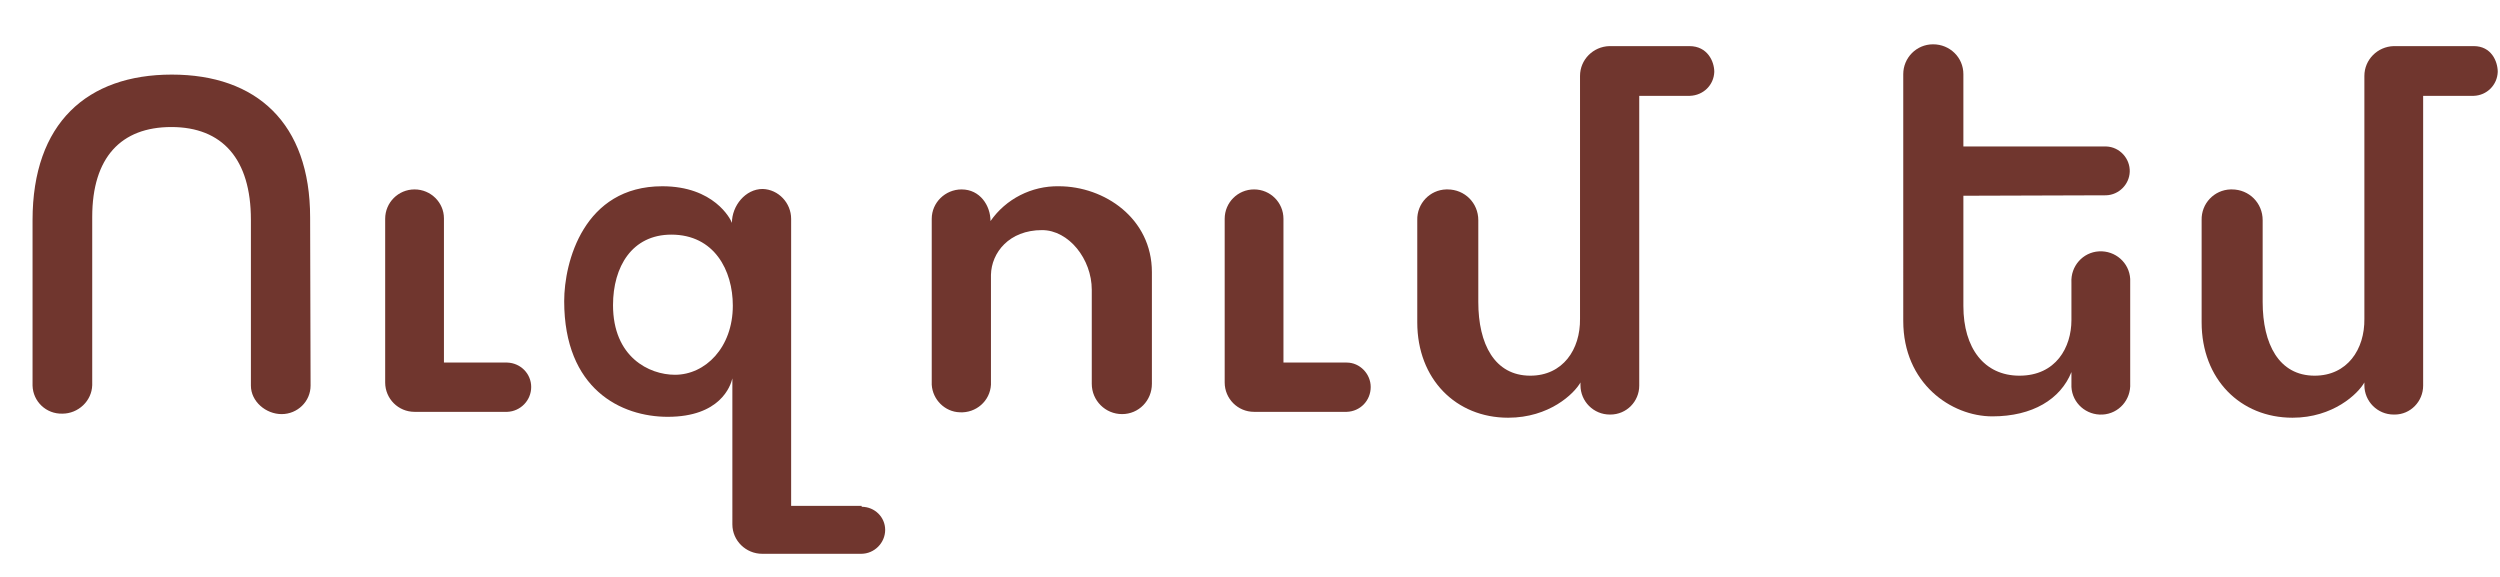
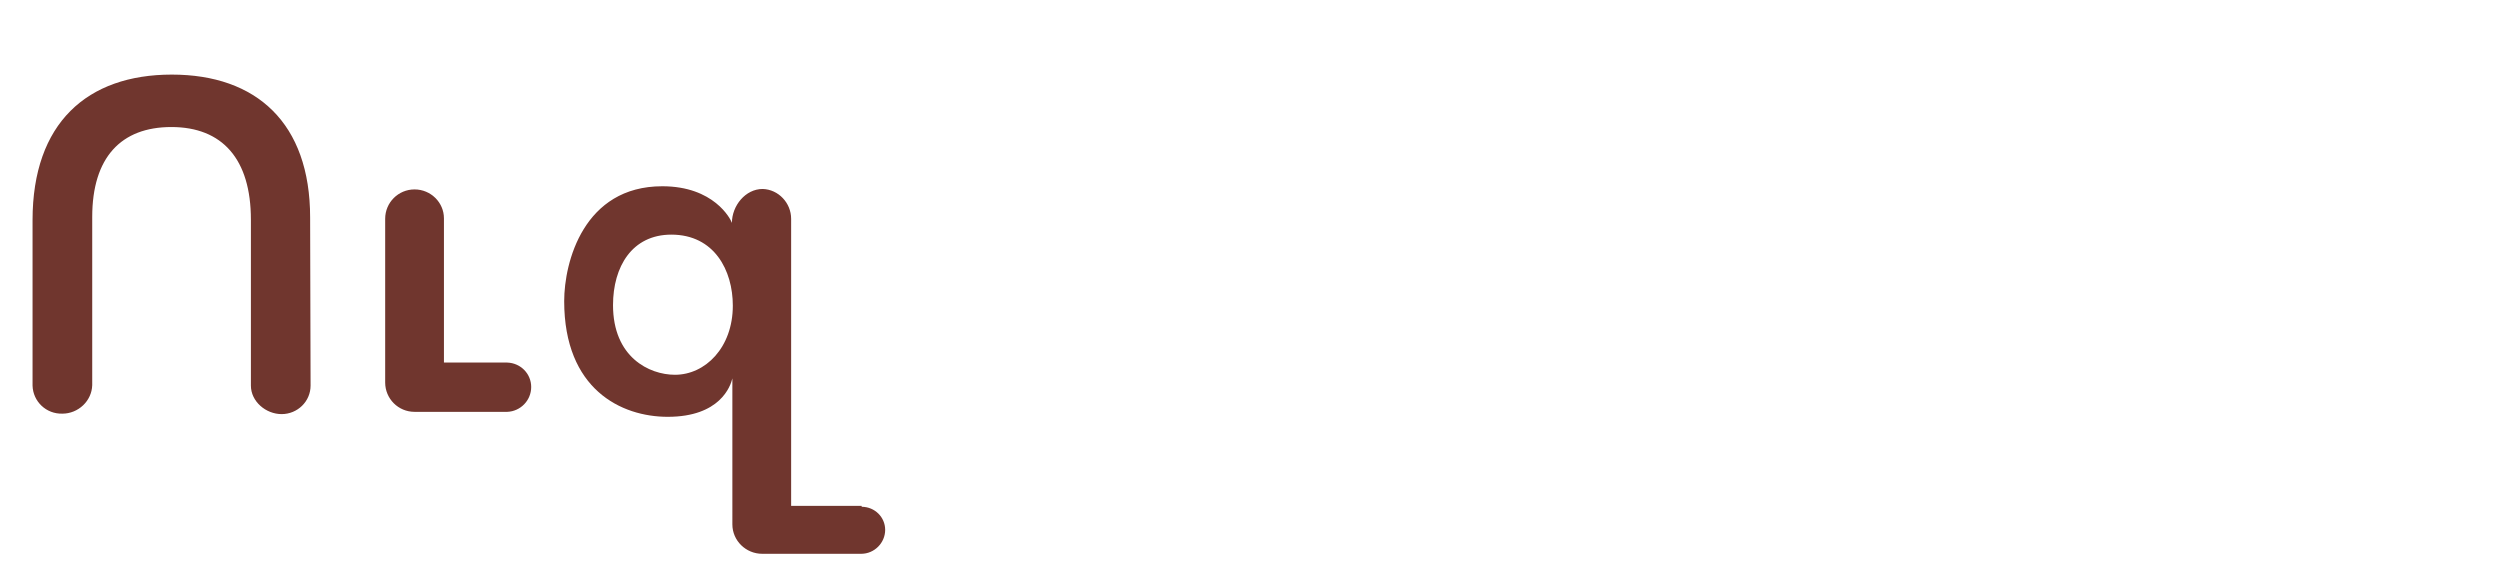
<svg xmlns="http://www.w3.org/2000/svg" version="1.1" id="Layer_1" x="0px" y="0px" viewBox="0 0 553 127.7" style="enable-background:new 0 0 553 127.7;" xml:space="preserve">
  <style type="text/css"> .st0{fill:#70362E;} </style>
  <g id="Layer_2_2_">
    <g id="Layer_1-2_1_">
      <path class="st0" d="M68.7,85.3c0,3.5-2.9,6.3-6.4,6.3l0,0c-3.5,0-6.8-2.8-6.8-6.3V48.6c0-13.4-6.3-20.5-17.6-20.5 c-11.1,0-17.5,6.7-17.5,19.9v37.2c-0.1,3.5-3.1,6.3-6.6,6.3c-3.6,0.1-6.5-2.7-6.6-6.2V48.7c0-21.5,12.1-32.2,30.8-32.2 s30.6,10.7,30.6,31.6L68.7,85.3L68.7,85.3z" />
      <path class="st0" d="M117.5,85.6c0,3-2.4,5.4-5.3,5.5H91.7c-3.6,0-6.5-2.9-6.5-6.5V48.4c0-3.6,2.9-6.5,6.5-6.5s6.5,2.9,6.5,6.4 c0,0,0,0,0,0.1v31.8h14C115.2,80.3,117.5,82.7,117.5,85.6z" />
      <path class="st0" d="M190.6,112.1c2.9,0,5.2,2.3,5.2,5.1c0,2.9-2.4,5.3-5.3,5.3h-21.9c-3.6,0-6.6-2.9-6.6-6.5V83.7 c-0.4,1.7-2.7,8.5-14.3,8.5c-10.3,0-22.9-6.1-22.9-25.6c0-8.6,4.3-25.4,21.7-25.4c11.4,0,15.1,7.2,15.4,8.1c0-3.8,3-7.5,6.8-7.5 c3.5,0.1,6.3,3.1,6.3,6.6v63.5h15.6V112.1z M162.1,67.6c0-7.8-4.1-15.7-13.6-15.7c-8.7,0-12.9,7.1-12.9,15.6 c0,11.5,8,15.4,13.7,15.4C156,82.9,162.1,76.9,162.1,67.6z" />
-       <path class="st0" d="M206.1,85.1V48.4c0-3.6,3-6.5,6.6-6.5c4.1,0,6.4,3.6,6.4,7c3.4-4.9,9.1-7.8,15.1-7.7c10.1,0,20.6,7.1,20.6,19 v24.7c0,3.7-2.9,6.7-6.6,6.7c-3.7,0-6.7-3-6.7-6.7V64.1c0-6.8-5.1-13.2-11-13.2c-7.3,0-11.2,5-11.3,9.9v24.3 c-0.2,3.6-3.3,6.3-6.9,6.1C209,91.1,206.3,88.4,206.1,85.1L206.1,85.1z" />
-       <path class="st0" d="M303.2,85.6c0,3-2.3,5.4-5.3,5.5l0,0h-20.5c-3.6,0-6.5-2.9-6.5-6.5V48.4c0-3.6,2.9-6.5,6.5-6.5 s6.5,2.9,6.5,6.5v31.8h14C300.8,80.2,303.2,82.7,303.2,85.6z" />
-       <path class="st0" d="M379.2,15.9c-0.1,2.9-2.4,5.2-5.4,5.3h-11.2v64.1c0,3.5-2.8,6.4-6.4,6.4h-0.1c-3.6,0-6.5-2.9-6.5-6.5v-0.6 c-1.4,2.5-6.9,7.8-16,7.8c-11.5,0-20.1-8.5-20.1-21.1V48.7c-0.1-3.7,2.8-6.7,6.4-6.8c0.1,0,0.2,0,0.3,0c3.8,0,6.8,3,6.8,6.8l0,0 v18.1c0,9.3,3.6,16.3,11.5,16.3c7.2,0,11.1-5.8,11-12.6V16.8c0-3.6,2.9-6.5,6.5-6.6h17.7C377.7,10.2,379.2,13.6,379.2,15.9z" />
-       <path class="st0" d="M434.3,43.3v24.4c0,9.3,4.6,15.4,12.4,15.4c8.1,0,11.5-6.3,11.5-12.3v-8.3c-0.2-3.6,2.5-6.7,6.1-6.9 s6.7,2.5,6.9,6.1c0,0.2,0,0.5,0,0.7v22.4c0.2,3.6-2.5,6.7-6.1,6.9c-3.6,0.2-6.7-2.5-6.9-6.1c0-0.2,0-0.5,0-0.7v-2.6 c-2.4,6-8.6,9.8-17.5,9.8c-9.1,0-19.7-7.3-19.7-21.1V16.4c0-3.6,2.9-6.6,6.6-6.6l0,0c3.7,0,6.7,2.9,6.7,6.6v16h31.6 c3,0.1,5.3,2.7,5.2,5.6c-0.1,2.8-2.4,5.1-5.2,5.2L434.3,43.3z" />
-       <path class="st0" d="M552.5,15.9c-0.1,2.9-2.4,5.2-5.3,5.3H536v64.1c0,3.5-2.8,6.4-6.3,6.4c-0.1,0-0.1,0-0.2,0 c-3.6,0-6.5-2.9-6.5-6.5v-0.6c-1.4,2.5-6.9,7.8-15.9,7.8c-11.5,0-20.1-8.5-20.1-21.1V48.7c-0.1-3.7,2.8-6.7,6.4-6.8 c0.1,0,0.2,0,0.3,0c3.8,0,6.8,3,6.8,6.8l0,0v18.1c0,9.3,3.6,16.3,11.5,16.3c7.2,0,11.1-5.8,11-12.6V16.8c0-3.6,2.9-6.5,6.5-6.6 h17.7C551.1,10.2,552.5,13.6,552.5,15.9z" />
    </g>
  </g>
</svg>